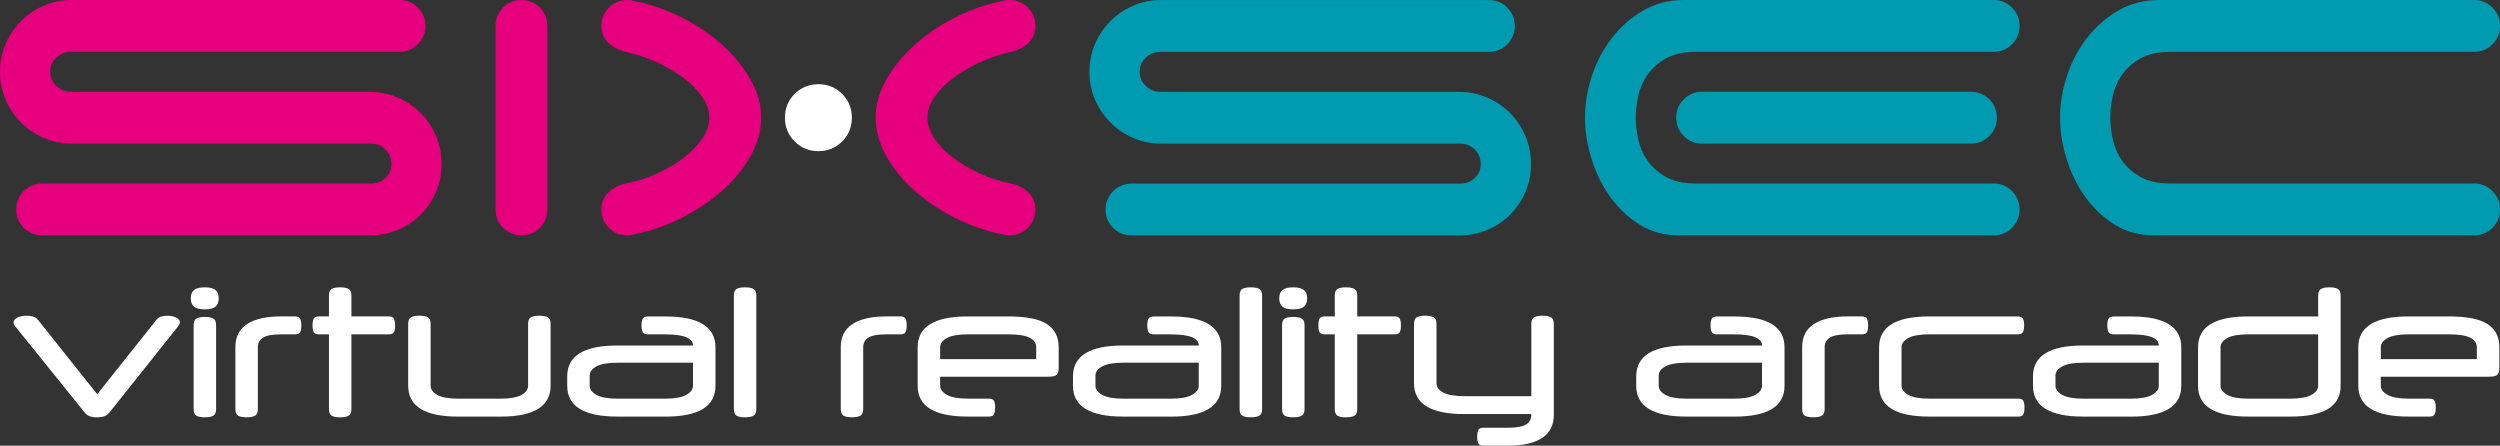
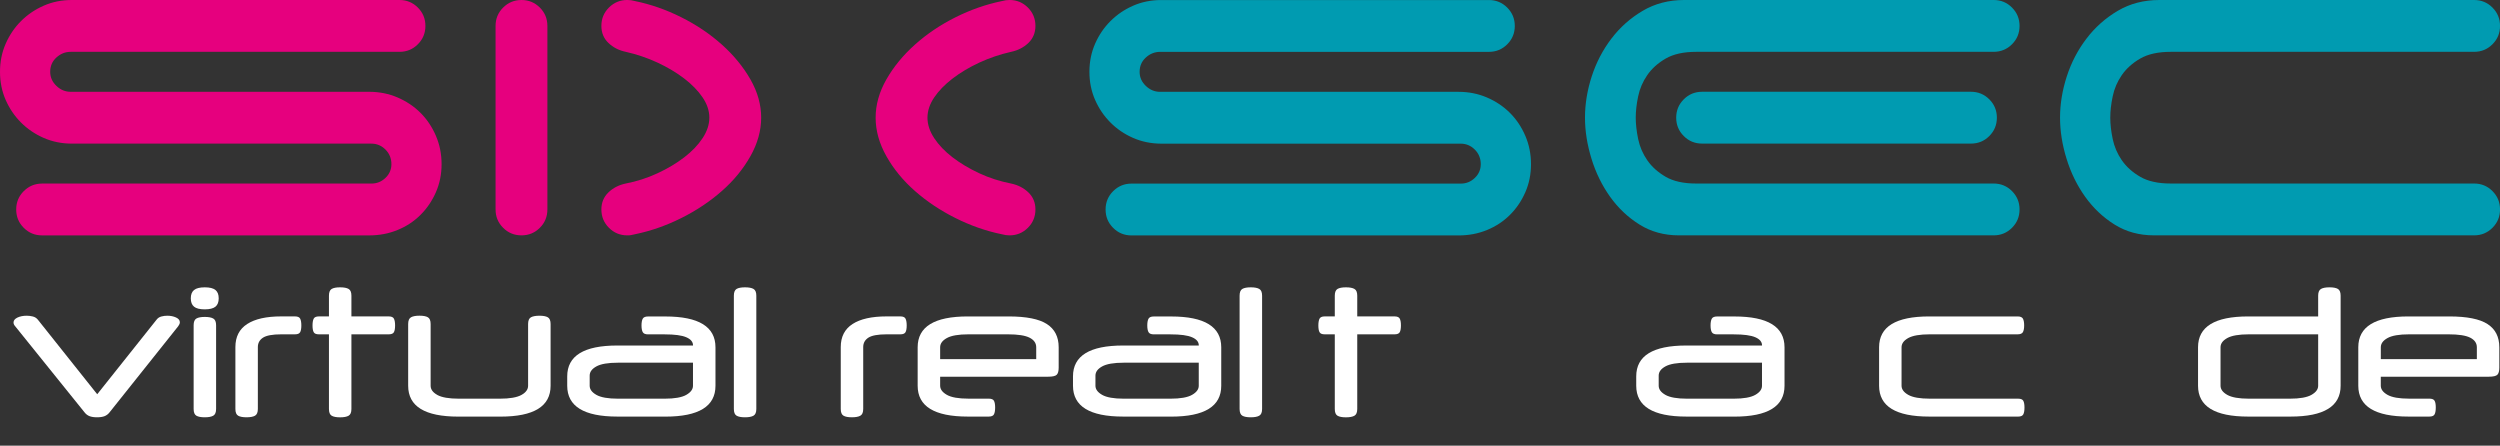
<svg xmlns="http://www.w3.org/2000/svg" version="1.1" id="Laag_1" x="0px" y="0px" viewBox="0 0 766.9 136.71" style="enable-background:new 0 0 766.9 136.71;" xml:space="preserve">
  <rect x="0" y="0" width="766.9" height="136.71" fill="#333333" stroke="none" />
  <style type="text/css">
	.st0{fill:#FFFFFF;}
	.st1{fill:#E6007E;}
	.st2{fill:#009BB1;}
</style>
  <g>
    <path class="st0" d="M29.77,128.01c-0.94,0-1.71-0.12-2.31-0.35c-0.6-0.24-1.09-0.61-1.49-1.12L4.64,100.06   c-0.33-0.36-0.49-0.74-0.49-1.14c0-0.62,0.4-1.11,1.19-1.5c0.8-0.38,1.75-0.57,2.88-0.57c0.61,0,1.24,0.08,1.87,0.24   c0.63,0.16,1.15,0.5,1.55,1.01l18.18,22.84l18.23-22.9c0.36-0.47,0.84-0.79,1.44-0.95c0.6-0.16,1.2-0.24,1.82-0.24   c1.01,0,1.91,0.18,2.69,0.54c0.78,0.36,1.17,0.85,1.17,1.47c0,0.36-0.16,0.76-0.49,1.2l-21.11,26.48c-0.4,0.51-0.9,0.88-1.49,1.12   C31.48,127.89,30.71,128.01,29.77,128.01z" />
    <path class="st0" d="M58.53,91.52c0-1.16,0.33-2.01,1-2.56c0.67-0.54,1.76-0.82,3.28-0.82s2.61,0.27,3.28,0.82   c0.67,0.54,1,1.4,1,2.56c0,1.16-0.33,2.01-1,2.56c-0.67,0.54-1.76,0.82-3.28,0.82s-2.61-0.27-3.28-0.82   C58.86,93.53,58.53,92.68,58.53,91.52z M66.29,125.45c0,1.05-0.29,1.74-0.87,2.07c-0.58,0.33-1.45,0.49-2.6,0.49   c-1.16,0-2.02-0.16-2.58-0.49c-0.56-0.33-0.84-1.01-0.84-2.07V99.78c0-1.05,0.28-1.74,0.84-2.07c0.56-0.33,1.42-0.49,2.58-0.49   c1.16,0,2.03,0.16,2.6,0.49c0.58,0.33,0.87,1.02,0.87,2.07V125.45z" />
    <path class="st0" d="M90.49,97.06c0.83,0,1.37,0.24,1.6,0.71c0.23,0.47,0.35,1.16,0.35,2.07c0,0.91-0.12,1.59-0.35,2.04   c-0.24,0.45-0.77,0.68-1.6,0.68h-4.23c-2.68,0-4.54,0.35-5.59,1.03c-1.05,0.69-1.57,1.65-1.57,2.88v18.98   c0,1.05-0.29,1.74-0.87,2.07c-0.58,0.33-1.45,0.49-2.6,0.49c-1.16,0-2.02-0.16-2.58-0.49c-0.56-0.33-0.84-1.01-0.84-2.07v-18.98   c0-3.15,1.2-5.51,3.61-7.07c2.41-1.56,5.89-2.34,10.45-2.34H90.49z" />
    <path class="st0" d="M100.91,97.06V90.7c0-1.05,0.28-1.74,0.84-2.07c0.56-0.33,1.42-0.49,2.58-0.49c1.16,0,2.03,0.16,2.6,0.49   c0.58,0.33,0.87,1.02,0.87,2.07v6.36h11.45c0.83,0,1.36,0.24,1.6,0.71c0.23,0.47,0.35,1.16,0.35,2.07c0,0.91-0.12,1.59-0.35,2.04   c-0.24,0.45-0.77,0.68-1.6,0.68H107.8v22.9c0,1.05-0.29,1.74-0.87,2.07c-0.58,0.33-1.45,0.49-2.6,0.49c-1.16,0-2.02-0.16-2.58-0.49   c-0.56-0.33-0.84-1.01-0.84-2.07v-22.9h-3.09c-0.83,0-1.37-0.23-1.6-0.68c-0.24-0.45-0.35-1.13-0.35-2.04   c0-0.91,0.12-1.59,0.35-2.07c0.23-0.47,0.77-0.71,1.6-0.71H100.91z" />
    <path class="st0" d="M165.48,96.85c1.16,0,2.02,0.16,2.58,0.49c0.56,0.33,0.84,1.02,0.84,2.07v18.93c0,6.31-5.12,9.46-15.36,9.46   h-12.97c-10.24,0-15.36-3.15-15.36-9.46V99.4c0-1.05,0.29-1.74,0.87-2.07c0.58-0.33,1.45-0.49,2.6-0.49c1.16,0,2.02,0.16,2.58,0.49   c0.56,0.33,0.84,1.02,0.84,2.07v18.93c0,1.12,0.69,2.07,2.06,2.83c1.37,0.76,3.58,1.14,6.62,1.14h12.54c3.04,0,5.25-0.38,6.62-1.14   c1.37-0.76,2.06-1.7,2.06-2.83V99.4c0-1.05,0.29-1.74,0.87-2.07C163.46,97.01,164.33,96.85,165.48,96.85z" />
    <path class="st0" d="M189.36,127.79c-10.24,0-15.36-3.15-15.36-9.46v-2.88c0-6.31,5.12-9.46,15.36-9.46h23.23v-0.05   c0-1.05-0.68-1.88-2.04-2.47c-1.36-0.6-3.57-0.9-6.65-0.9h-5.1c-0.83,0-1.38-0.23-1.63-0.68c-0.25-0.45-0.38-1.13-0.38-2.04   c0-0.94,0.13-1.64,0.38-2.09c0.25-0.45,0.8-0.68,1.63-0.68h5.32c10.24,0,15.36,3.15,15.36,9.46v11.8c0,6.31-5.12,9.46-15.36,9.46   H189.36z M203.9,122.3c3.04,0,5.25-0.39,6.62-1.17c1.37-0.78,2.06-1.71,2.06-2.8v-7.07h-23.01c-3.04,0-5.25,0.38-6.62,1.14   c-1.38,0.76-2.06,1.7-2.06,2.83v3.1c0,1.09,0.69,2.02,2.06,2.8c1.37,0.78,3.58,1.17,6.62,1.17H203.9z" />
    <path class="st0" d="M232.01,125.45c0,1.05-0.29,1.74-0.87,2.07c-0.58,0.33-1.45,0.49-2.6,0.49c-1.16,0-2.02-0.16-2.58-0.49   c-0.56-0.33-0.84-1.01-0.84-2.07V90.7c0-1.05,0.28-1.74,0.84-2.07c0.56-0.33,1.42-0.49,2.58-0.49c1.16,0,2.03,0.16,2.6,0.49   c0.58,0.33,0.87,1.02,0.87,2.07V125.45z" />
    <path class="st0" d="M276.19,97.06c0.83,0,1.37,0.24,1.6,0.71c0.23,0.47,0.35,1.16,0.35,2.07c0,0.91-0.12,1.59-0.35,2.04   c-0.24,0.45-0.77,0.68-1.6,0.68h-4.23c-2.68,0-4.54,0.35-5.59,1.03c-1.05,0.69-1.57,1.65-1.57,2.88v18.98   c0,1.05-0.29,1.74-0.87,2.07c-0.58,0.33-1.45,0.49-2.6,0.49c-1.16,0-2.02-0.16-2.58-0.49c-0.56-0.33-0.84-1.01-0.84-2.07v-18.98   c0-3.15,1.2-5.51,3.61-7.07c2.41-1.56,5.89-2.34,10.45-2.34H276.19z" />
    <path class="st0" d="M288.4,115.55v2.77c0,1.09,0.69,2.02,2.06,2.8c1.37,0.78,3.58,1.17,6.62,1.17h6.24c0.83,0,1.37,0.23,1.6,0.68   c0.23,0.45,0.35,1.13,0.35,2.04c0,0.91-0.12,1.6-0.35,2.07c-0.24,0.47-0.77,0.71-1.6,0.71h-6.46c-10.24,0-15.36-3.15-15.36-9.46   v-11.8c0-6.31,5.12-9.46,15.36-9.46h12.54c5.43,0,9.34,0.78,11.75,2.34c2.41,1.56,3.61,3.93,3.61,7.12v6.25   c0,1.05-0.2,1.78-0.6,2.18c-0.4,0.4-1.28,0.6-2.66,0.6H288.4z M288.4,110.17h29.47v-3.64c0-1.27-0.68-2.25-2.04-2.94   c-1.36-0.69-3.57-1.03-6.65-1.03h-12.1c-3.04,0-5.25,0.38-6.62,1.14c-1.38,0.76-2.06,1.7-2.06,2.83V110.17z" />
    <path class="st0" d="M344.51,127.79c-10.24,0-15.36-3.15-15.36-9.46v-2.88c0-6.31,5.12-9.46,15.36-9.46h23.23v-0.05   c0-1.05-0.68-1.88-2.04-2.47c-1.36-0.6-3.57-0.9-6.65-0.9h-5.1c-0.83,0-1.38-0.23-1.63-0.68c-0.25-0.45-0.38-1.13-0.38-2.04   c0-0.94,0.13-1.64,0.38-2.09c0.25-0.45,0.8-0.68,1.63-0.68h5.32c10.24,0,15.36,3.15,15.36,9.46v11.8c0,6.31-5.12,9.46-15.36,9.46   H344.51z M359.05,122.3c3.04,0,5.25-0.39,6.62-1.17c1.37-0.78,2.06-1.71,2.06-2.8v-7.07h-23.01c-3.04,0-5.25,0.38-6.62,1.14   c-1.38,0.76-2.06,1.7-2.06,2.83v3.1c0,1.09,0.69,2.02,2.06,2.8c1.37,0.78,3.58,1.17,6.62,1.17H359.05z" />
    <path class="st0" d="M387.16,125.45c0,1.05-0.29,1.74-0.87,2.07c-0.58,0.33-1.45,0.49-2.61,0.49s-2.02-0.16-2.58-0.49   c-0.56-0.33-0.84-1.01-0.84-2.07V90.7c0-1.05,0.28-1.74,0.84-2.07c0.56-0.33,1.42-0.49,2.58-0.49s2.03,0.16,2.61,0.49   c0.58,0.33,0.87,1.02,0.87,2.07V125.45z" />
-     <path class="st0" d="M392.42,91.52c0-1.16,0.33-2.01,1-2.56c0.67-0.54,1.76-0.82,3.28-0.82c1.52,0,2.61,0.27,3.28,0.82   s1,1.4,1,2.56c0,1.16-0.33,2.01-1,2.56c-0.67,0.54-1.76,0.82-3.28,0.82c-1.52,0-2.61-0.27-3.28-0.82   C392.76,93.53,392.42,92.68,392.42,91.52z M400.18,125.45c0,1.05-0.29,1.74-0.87,2.07c-0.58,0.33-1.45,0.49-2.6,0.49   c-1.16,0-2.02-0.16-2.58-0.49c-0.56-0.33-0.84-1.01-0.84-2.07V99.78c0-1.05,0.28-1.74,0.84-2.07c0.56-0.33,1.42-0.49,2.58-0.49   c1.16,0,2.03,0.16,2.6,0.49c0.58,0.33,0.87,1.02,0.87,2.07V125.45z" />
    <path class="st0" d="M409.46,97.06V90.7c0-1.05,0.28-1.74,0.84-2.07c0.56-0.33,1.42-0.49,2.58-0.49c1.16,0,2.03,0.16,2.6,0.49   c0.58,0.33,0.87,1.02,0.87,2.07v6.36h11.45c0.83,0,1.37,0.24,1.6,0.71c0.24,0.47,0.35,1.16,0.35,2.07c0,0.91-0.12,1.59-0.35,2.04   c-0.24,0.45-0.77,0.68-1.6,0.68h-11.45v22.9c0,1.05-0.29,1.74-0.87,2.07c-0.58,0.33-1.45,0.49-2.6,0.49   c-1.16,0-2.02-0.16-2.58-0.49c-0.56-0.33-0.84-1.01-0.84-2.07v-22.9h-3.09c-0.83,0-1.37-0.23-1.6-0.68   c-0.24-0.45-0.35-1.13-0.35-2.04c0-0.91,0.12-1.59,0.35-2.07c0.24-0.47,0.77-0.71,1.6-0.71H409.46z" />
-     <path class="st0" d="M469.75,121.54V99.4c0-1.05,0.28-1.74,0.84-2.07c0.56-0.33,1.42-0.49,2.58-0.49c1.16,0,2.03,0.16,2.6,0.49   s0.87,1.02,0.87,2.07v27.9c0,3.15-1.2,5.51-3.61,7.07c-2.41,1.56-5.89,2.34-10.45,2.34h-7.49c-0.83,0-1.37-0.24-1.6-0.71   c-0.24-0.47-0.35-1.16-0.35-2.07c0-0.91,0.12-1.59,0.35-2.04c0.23-0.45,0.77-0.68,1.6-0.68h7.49c2.68,0,4.54-0.34,5.59-1.01   c1.05-0.67,1.57-1.64,1.57-2.91v-0.27h-20.62c-10.24,0-15.36-3.15-15.36-9.46V99.4c0-1.05,0.28-1.74,0.84-2.07   c0.56-0.33,1.42-0.49,2.58-0.49c1.16,0,2.03,0.16,2.61,0.49c0.58,0.33,0.87,1.02,0.87,2.07v18.22c0,1.12,0.69,2.06,2.06,2.8   c1.38,0.74,3.58,1.11,6.62,1.11H469.75z" />
    <path class="st0" d="M517.29,127.79c-10.24,0-15.36-3.15-15.36-9.46v-2.88c0-6.31,5.12-9.46,15.36-9.46h23.23v-0.05   c0-1.05-0.68-1.88-2.03-2.47c-1.36-0.6-3.57-0.9-6.65-0.9h-5.1c-0.83,0-1.38-0.23-1.63-0.68c-0.25-0.45-0.38-1.13-0.38-2.04   c0-0.94,0.13-1.64,0.38-2.09c0.25-0.45,0.79-0.68,1.63-0.68h5.32c10.24,0,15.36,3.15,15.36,9.46v11.8c0,6.31-5.12,9.46-15.36,9.46   H517.29z M531.83,122.3c3.04,0,5.25-0.39,6.62-1.17c1.37-0.78,2.06-1.71,2.06-2.8v-7.07H517.5c-3.04,0-5.25,0.38-6.62,1.14   c-1.38,0.76-2.06,1.7-2.06,2.83v3.1c0,1.09,0.69,2.02,2.06,2.8c1.37,0.78,3.58,1.17,6.62,1.17H531.83z" />
-     <path class="st0" d="M571.12,97.06c0.83,0,1.37,0.24,1.6,0.71c0.24,0.47,0.35,1.16,0.35,2.07c0,0.91-0.12,1.59-0.35,2.04   c-0.24,0.45-0.77,0.68-1.6,0.68h-4.23c-2.68,0-4.54,0.35-5.59,1.03c-1.05,0.69-1.57,1.65-1.57,2.88v18.98   c0,1.05-0.29,1.74-0.87,2.07c-0.58,0.33-1.45,0.49-2.61,0.49c-1.16,0-2.02-0.16-2.58-0.49c-0.56-0.33-0.84-1.01-0.84-2.07v-18.98   c0-3.15,1.2-5.51,3.61-7.07c2.41-1.56,5.89-2.34,10.45-2.34H571.12z" />
    <path class="st0" d="M591.79,127.79c-10.24,0-15.36-3.15-15.36-9.46v-11.8c0-6.31,5.12-9.46,15.36-9.46h27.13   c0.83,0,1.37,0.23,1.63,0.68c0.25,0.45,0.38,1.15,0.38,2.09c0,0.91-0.13,1.59-0.38,2.04c-0.25,0.45-0.8,0.68-1.63,0.68h-26.92   c-3.04,0-5.25,0.38-6.62,1.14s-2.06,1.7-2.06,2.83v11.8c0,1.09,0.69,2.02,2.06,2.8c1.38,0.78,3.58,1.17,6.62,1.17h27.08   c0.83,0,1.37,0.23,1.6,0.68c0.23,0.45,0.35,1.13,0.35,2.04c0,0.91-0.12,1.6-0.35,2.07c-0.24,0.47-0.77,0.71-1.6,0.71H591.79z" />
-     <path class="st0" d="M639,127.79c-10.24,0-15.36-3.15-15.36-9.46v-2.88c0-6.31,5.12-9.46,15.36-9.46h23.23v-0.05   c0-1.05-0.68-1.88-2.03-2.47c-1.36-0.6-3.57-0.9-6.65-0.9h-5.1c-0.83,0-1.38-0.23-1.63-0.68c-0.25-0.45-0.38-1.13-0.38-2.04   c0-0.94,0.13-1.64,0.38-2.09c0.25-0.45,0.79-0.68,1.63-0.68h5.32c10.24,0,15.36,3.15,15.36,9.46v11.8c0,6.31-5.12,9.46-15.36,9.46   H639z M653.55,122.3c3.04,0,5.25-0.39,6.62-1.17c1.37-0.78,2.06-1.71,2.06-2.8v-7.07h-23.01c-3.04,0-5.25,0.38-6.62,1.14   c-1.38,0.76-2.06,1.7-2.06,2.83v3.1c0,1.09,0.69,2.02,2.06,2.8c1.37,0.78,3.58,1.17,6.62,1.17H653.55z" />
    <path class="st0" d="M711.12,90.7c0-1.05,0.29-1.74,0.87-2.07c0.58-0.33,1.45-0.49,2.6-0.49c1.16,0,2.02,0.16,2.58,0.49   s0.84,1.02,0.84,2.07v27.63c0,6.31-5.12,9.46-15.36,9.46h-13.02c-10.24,0-15.36-3.15-15.36-9.46v-11.8c0-6.31,5.12-9.46,15.36-9.46   h21.49V90.7z M689.85,102.56c-3.04,0-5.25,0.38-6.62,1.14s-2.06,1.7-2.06,2.83v11.8c0,1.09,0.69,2.02,2.06,2.8   c1.38,0.78,3.58,1.17,6.62,1.17h12.59c3.04,0,5.25-0.39,6.62-1.17c1.37-0.78,2.06-1.71,2.06-2.8v-15.77H689.85z" />
    <path class="st0" d="M730.33,115.55v2.77c0,1.09,0.69,2.02,2.06,2.8c1.38,0.78,3.58,1.17,6.62,1.17h6.24c0.83,0,1.37,0.23,1.6,0.68   c0.24,0.45,0.35,1.13,0.35,2.04c0,0.91-0.12,1.6-0.35,2.07c-0.24,0.47-0.77,0.71-1.6,0.71h-6.46c-10.24,0-15.36-3.15-15.36-9.46   v-11.8c0-6.31,5.12-9.46,15.36-9.46h12.54c5.43,0,9.34,0.78,11.75,2.34c2.41,1.56,3.61,3.93,3.61,7.12v6.25   c0,1.05-0.2,1.78-0.6,2.18c-0.4,0.4-1.28,0.6-2.66,0.6H730.33z M730.33,110.17h29.47v-3.64c0-1.27-0.68-2.25-2.03-2.94   c-1.36-0.69-3.57-1.03-6.65-1.03h-12.1c-3.04,0-5.25,0.38-6.62,1.14s-2.06,1.7-2.06,2.83V110.17z" />
    <path class="st1" d="M13.41,42.31c-2.65-1.16-4.97-2.73-6.96-4.72c-1.99-1.99-3.56-4.31-4.72-6.95C0.58,27.99,0,25.12,0,22.02   c0-3.09,0.58-5.96,1.74-8.61c1.16-2.65,2.73-4.97,4.72-6.95c1.99-1.99,4.31-3.56,6.96-4.72C16.06,0.58,18.93,0,22.03,0h100.52   c2.21,0,4.08,0.77,5.63,2.32c1.55,1.55,2.32,3.42,2.32,5.63c0,2.21-0.77,4.09-2.32,5.63c-1.55,1.55-3.42,2.32-5.63,2.32H21.69   c-1.66,0-3.12,0.58-4.39,1.74c-1.27,1.16-1.9,2.62-1.9,4.39c0,1.66,0.63,3.09,1.9,4.31c1.27,1.22,2.73,1.82,4.39,1.82h91.58   c3.09,0,5.99,0.58,8.69,1.74c2.7,1.16,5.05,2.73,7.04,4.72c1.99,1.99,3.56,4.34,4.72,7.04c1.16,2.71,1.74,5.6,1.74,8.69   c0,3.09-0.58,5.96-1.74,8.61c-1.16,2.65-2.73,4.97-4.72,6.95c-1.99,1.99-4.33,3.53-7.04,4.64c-2.71,1.11-5.6,1.66-8.69,1.66H12.92   c-2.21,0-4.09-0.77-5.63-2.32c-1.55-1.54-2.32-3.42-2.32-5.63c0-2.21,0.77-4.08,2.32-5.63c1.55-1.54,3.42-2.32,5.63-2.32h101.02   c1.66,0,3.09-0.58,4.31-1.74c1.21-1.16,1.82-2.57,1.82-4.22c0-1.76-0.61-3.25-1.82-4.47c-1.22-1.21-2.65-1.82-4.31-1.82H22.03   C18.93,44.05,16.06,43.47,13.41,42.31z" />
    <path class="st1" d="M165.6,69.88c-1.55,1.55-3.42,2.32-5.63,2.32c-2.21,0-4.09-0.77-5.63-2.32c-1.55-1.54-2.32-3.42-2.32-5.63   V7.95c0-2.21,0.77-4.08,2.32-5.63c1.55-1.54,3.42-2.32,5.63-2.32c2.21,0,4.08,0.77,5.63,2.32c1.55,1.55,2.32,3.42,2.32,5.63v56.3   C167.92,66.46,167.15,68.34,165.6,69.88z" />
    <path class="st1" d="M192.43,72.2c-2.21,0-4.09-0.77-5.63-2.32c-1.55-1.54-2.32-3.42-2.32-5.63c0-2.1,0.72-3.83,2.15-5.22   c1.43-1.38,3.2-2.29,5.3-2.73c3.42-0.66,6.68-1.71,9.77-3.15c3.09-1.43,5.82-3.06,8.2-4.89c2.37-1.82,4.25-3.78,5.63-5.88   c1.38-2.1,2.07-4.19,2.07-6.29c0-2.1-0.69-4.17-2.07-6.21c-1.38-2.04-3.26-3.97-5.63-5.79c-2.38-1.82-5.11-3.45-8.2-4.89   c-3.09-1.43-6.35-2.54-9.77-3.31c-2.1-0.44-3.87-1.35-5.3-2.73c-1.44-1.38-2.15-3.12-2.15-5.22c0-2.21,0.77-4.08,2.32-5.63   c1.55-1.54,3.42-2.32,5.63-2.32c0.44,0,0.83,0.03,1.16,0.08c0.33,0.06,0.72,0.14,1.16,0.25c4.86,0.99,9.6,2.65,14.24,4.97   c4.64,2.32,8.78,5.11,12.42,8.36c3.64,3.26,6.57,6.82,8.78,10.68c2.21,3.87,3.31,7.78,3.31,11.76s-1.1,7.92-3.31,11.84   c-2.21,3.92-5.13,7.48-8.78,10.68c-3.64,3.2-7.78,5.96-12.42,8.28s-9.38,3.97-14.24,4.97c-0.44,0.11-0.83,0.2-1.16,0.25   C193.26,72.18,192.87,72.2,192.43,72.2z M309.68,72.2c-0.44,0-0.83-0.03-1.16-0.08c-0.33-0.05-0.72-0.14-1.16-0.25   c-4.86-0.99-9.61-2.65-14.24-4.97c-4.64-2.32-8.78-5.08-12.42-8.28c-3.64-3.2-6.57-6.76-8.78-10.68   c-2.21-3.92-3.31-7.87-3.31-11.84s1.1-7.89,3.31-11.76c2.21-3.86,5.13-7.42,8.78-10.68c3.64-3.25,7.78-6.04,12.42-8.36   c4.64-2.32,9.38-3.97,14.24-4.97c0.44-0.11,0.83-0.19,1.16-0.25c0.33-0.05,0.72-0.08,1.16-0.08c2.21,0,4.08,0.77,5.63,2.32   c1.55,1.55,2.32,3.42,2.32,5.63c0,2.1-0.72,3.84-2.15,5.22c-1.44,1.38-3.2,2.29-5.3,2.73c-3.42,0.77-6.68,1.88-9.77,3.31   c-3.09,1.44-5.82,3.06-8.2,4.89c-2.37,1.82-4.25,3.75-5.63,5.79c-1.38,2.04-2.07,4.12-2.07,6.21c0,2.1,0.69,4.2,2.07,6.29   c1.38,2.1,3.26,4.06,5.63,5.88c2.37,1.82,5.11,3.45,8.2,4.89c3.09,1.44,6.35,2.48,9.77,3.15c2.1,0.44,3.86,1.35,5.3,2.73   c1.43,1.38,2.15,3.12,2.15,5.22c0,2.21-0.77,4.09-2.32,5.63C313.76,71.43,311.88,72.2,309.68,72.2z" />
    <path class="st2" d="M347.6,42.31c-2.65-1.16-4.97-2.73-6.95-4.72c-1.99-1.99-3.56-4.31-4.72-6.95c-1.16-2.65-1.74-5.52-1.74-8.61   c0-3.09,0.58-5.96,1.74-8.61c1.16-2.65,2.73-4.97,4.72-6.95c1.99-1.99,4.3-3.56,6.95-4.72c2.65-1.16,5.52-1.74,8.61-1.74h100.52   c2.21,0,4.08,0.77,5.63,2.32c1.54,1.55,2.32,3.42,2.32,5.63c0,2.21-0.78,4.09-2.32,5.63c-1.55,1.55-3.42,2.32-5.63,2.32H355.88   c-1.65,0-3.12,0.58-4.39,1.74c-1.27,1.16-1.9,2.62-1.9,4.39c0,1.66,0.63,3.09,1.9,4.31c1.27,1.22,2.73,1.82,4.39,1.82h91.58   c3.09,0,5.99,0.58,8.69,1.74c2.7,1.16,5.05,2.73,7.04,4.72c1.99,1.99,3.56,4.34,4.72,7.04c1.16,2.71,1.74,5.6,1.74,8.69   c0,3.09-0.58,5.96-1.74,8.61c-1.16,2.65-2.73,4.97-4.72,6.95c-1.99,1.99-4.34,3.53-7.04,4.64c-2.7,1.11-5.6,1.66-8.69,1.66H347.1   c-2.21,0-4.09-0.77-5.63-2.32c-1.55-1.54-2.32-3.42-2.32-5.63c0-2.21,0.77-4.08,2.32-5.63c1.55-1.54,3.42-2.32,5.63-2.32h101.02   c1.65,0,3.09-0.58,4.3-1.74c1.21-1.16,1.82-2.57,1.82-4.22c0-1.76-0.61-3.25-1.82-4.47c-1.22-1.21-2.65-1.82-4.3-1.82h-91.91   C353.12,44.05,350.25,43.47,347.6,42.31z" />
    <path class="st2" d="M520.32,15.9c-3.87,0-6.98,0.69-9.36,2.07c-2.38,1.38-4.25,3.06-5.63,5.05c-1.38,1.99-2.32,4.17-2.81,6.54   c-0.5,2.37-0.74,4.55-0.74,6.54c0,1.99,0.25,4.17,0.74,6.54c0.5,2.38,1.43,4.55,2.81,6.54c1.38,1.99,3.26,3.67,5.63,5.05   c2.37,1.38,5.49,2.07,9.36,2.07h91.25c2.21,0,4.08,0.77,5.63,2.32c1.54,1.55,2.32,3.42,2.32,5.63c0,2.21-0.77,4.09-2.32,5.63   c-1.55,1.55-3.42,2.32-5.63,2.32h-96.54c-4.53,0-8.56-1.1-12.09-3.31c-3.54-2.21-6.54-5.05-9.03-8.53   c-2.48-3.48-4.39-7.37-5.71-11.67c-1.32-4.31-1.99-8.5-1.99-12.59c0-4.19,0.69-8.42,2.07-12.67c1.38-4.25,3.39-8.11,6.04-11.59   c2.65-3.48,5.85-6.32,9.61-8.53c3.75-2.21,8-3.31,12.75-3.31h94.89c2.21,0,4.08,0.77,5.63,2.32c1.54,1.55,2.32,3.42,2.32,5.63   c0,2.21-0.77,4.09-2.32,5.63c-1.55,1.55-3.42,2.32-5.63,2.32H520.32z M610.24,30.47c1.55,1.55,2.32,3.42,2.32,5.63   c0,2.21-0.77,4.09-2.32,5.63c-1.55,1.55-3.42,2.32-5.63,2.32h-82.47c-2.21,0-4.09-0.77-5.63-2.32c-1.55-1.54-2.32-3.42-2.32-5.63   c0-2.21,0.77-4.08,2.32-5.63c1.54-1.54,3.42-2.32,5.63-2.32h82.47C606.82,28.15,608.69,28.93,610.24,30.47z" />
    <path class="st2" d="M631.94,36.1c0-4.19,0.69-8.42,2.07-12.67c1.38-4.25,3.39-8.11,6.04-11.59c2.65-3.48,5.85-6.32,9.61-8.53   c3.75-2.21,8-3.31,12.75-3.31h96.55c2.21,0,4.08,0.77,5.63,2.32c1.54,1.55,2.32,3.42,2.32,5.63c0,2.21-0.77,4.09-2.32,5.63   c-1.55,1.55-3.42,2.32-5.63,2.32h-93.07c-3.87,0-6.98,0.69-9.36,2.07c-2.38,1.38-4.25,3.06-5.63,5.05   c-1.38,1.99-2.32,4.17-2.81,6.54c-0.5,2.37-0.74,4.55-0.74,6.54c0,1.99,0.25,4.17,0.74,6.54c0.5,2.38,1.43,4.55,2.81,6.54   c1.38,1.99,3.26,3.67,5.63,5.05c2.37,1.38,5.49,2.07,9.36,2.07h93.07c2.21,0,4.08,0.77,5.63,2.32c1.54,1.55,2.32,3.42,2.32,5.63   c0,2.21-0.77,4.09-2.32,5.63c-1.55,1.55-3.42,2.32-5.63,2.32h-98.2c-4.53,0-8.56-1.1-12.09-3.31c-3.54-2.21-6.54-5.05-9.03-8.53   c-2.48-3.48-4.39-7.37-5.71-11.67C632.6,44.38,631.94,40.19,631.94,36.1z" />
-     <path class="st0" d="M240.78,36.1c0-2.87,0.99-5.3,2.98-7.29c1.99-1.99,4.41-2.98,7.29-2.98c2.87,0,5.3,0.99,7.29,2.98   c1.99,1.99,2.98,4.42,2.98,7.29c0,2.87-0.99,5.3-2.98,7.29c-1.99,1.99-4.42,2.98-7.29,2.98c-2.87,0-5.3-0.99-7.29-2.98   C241.78,41.4,240.78,38.97,240.78,36.1z" />
  </g>
</svg>